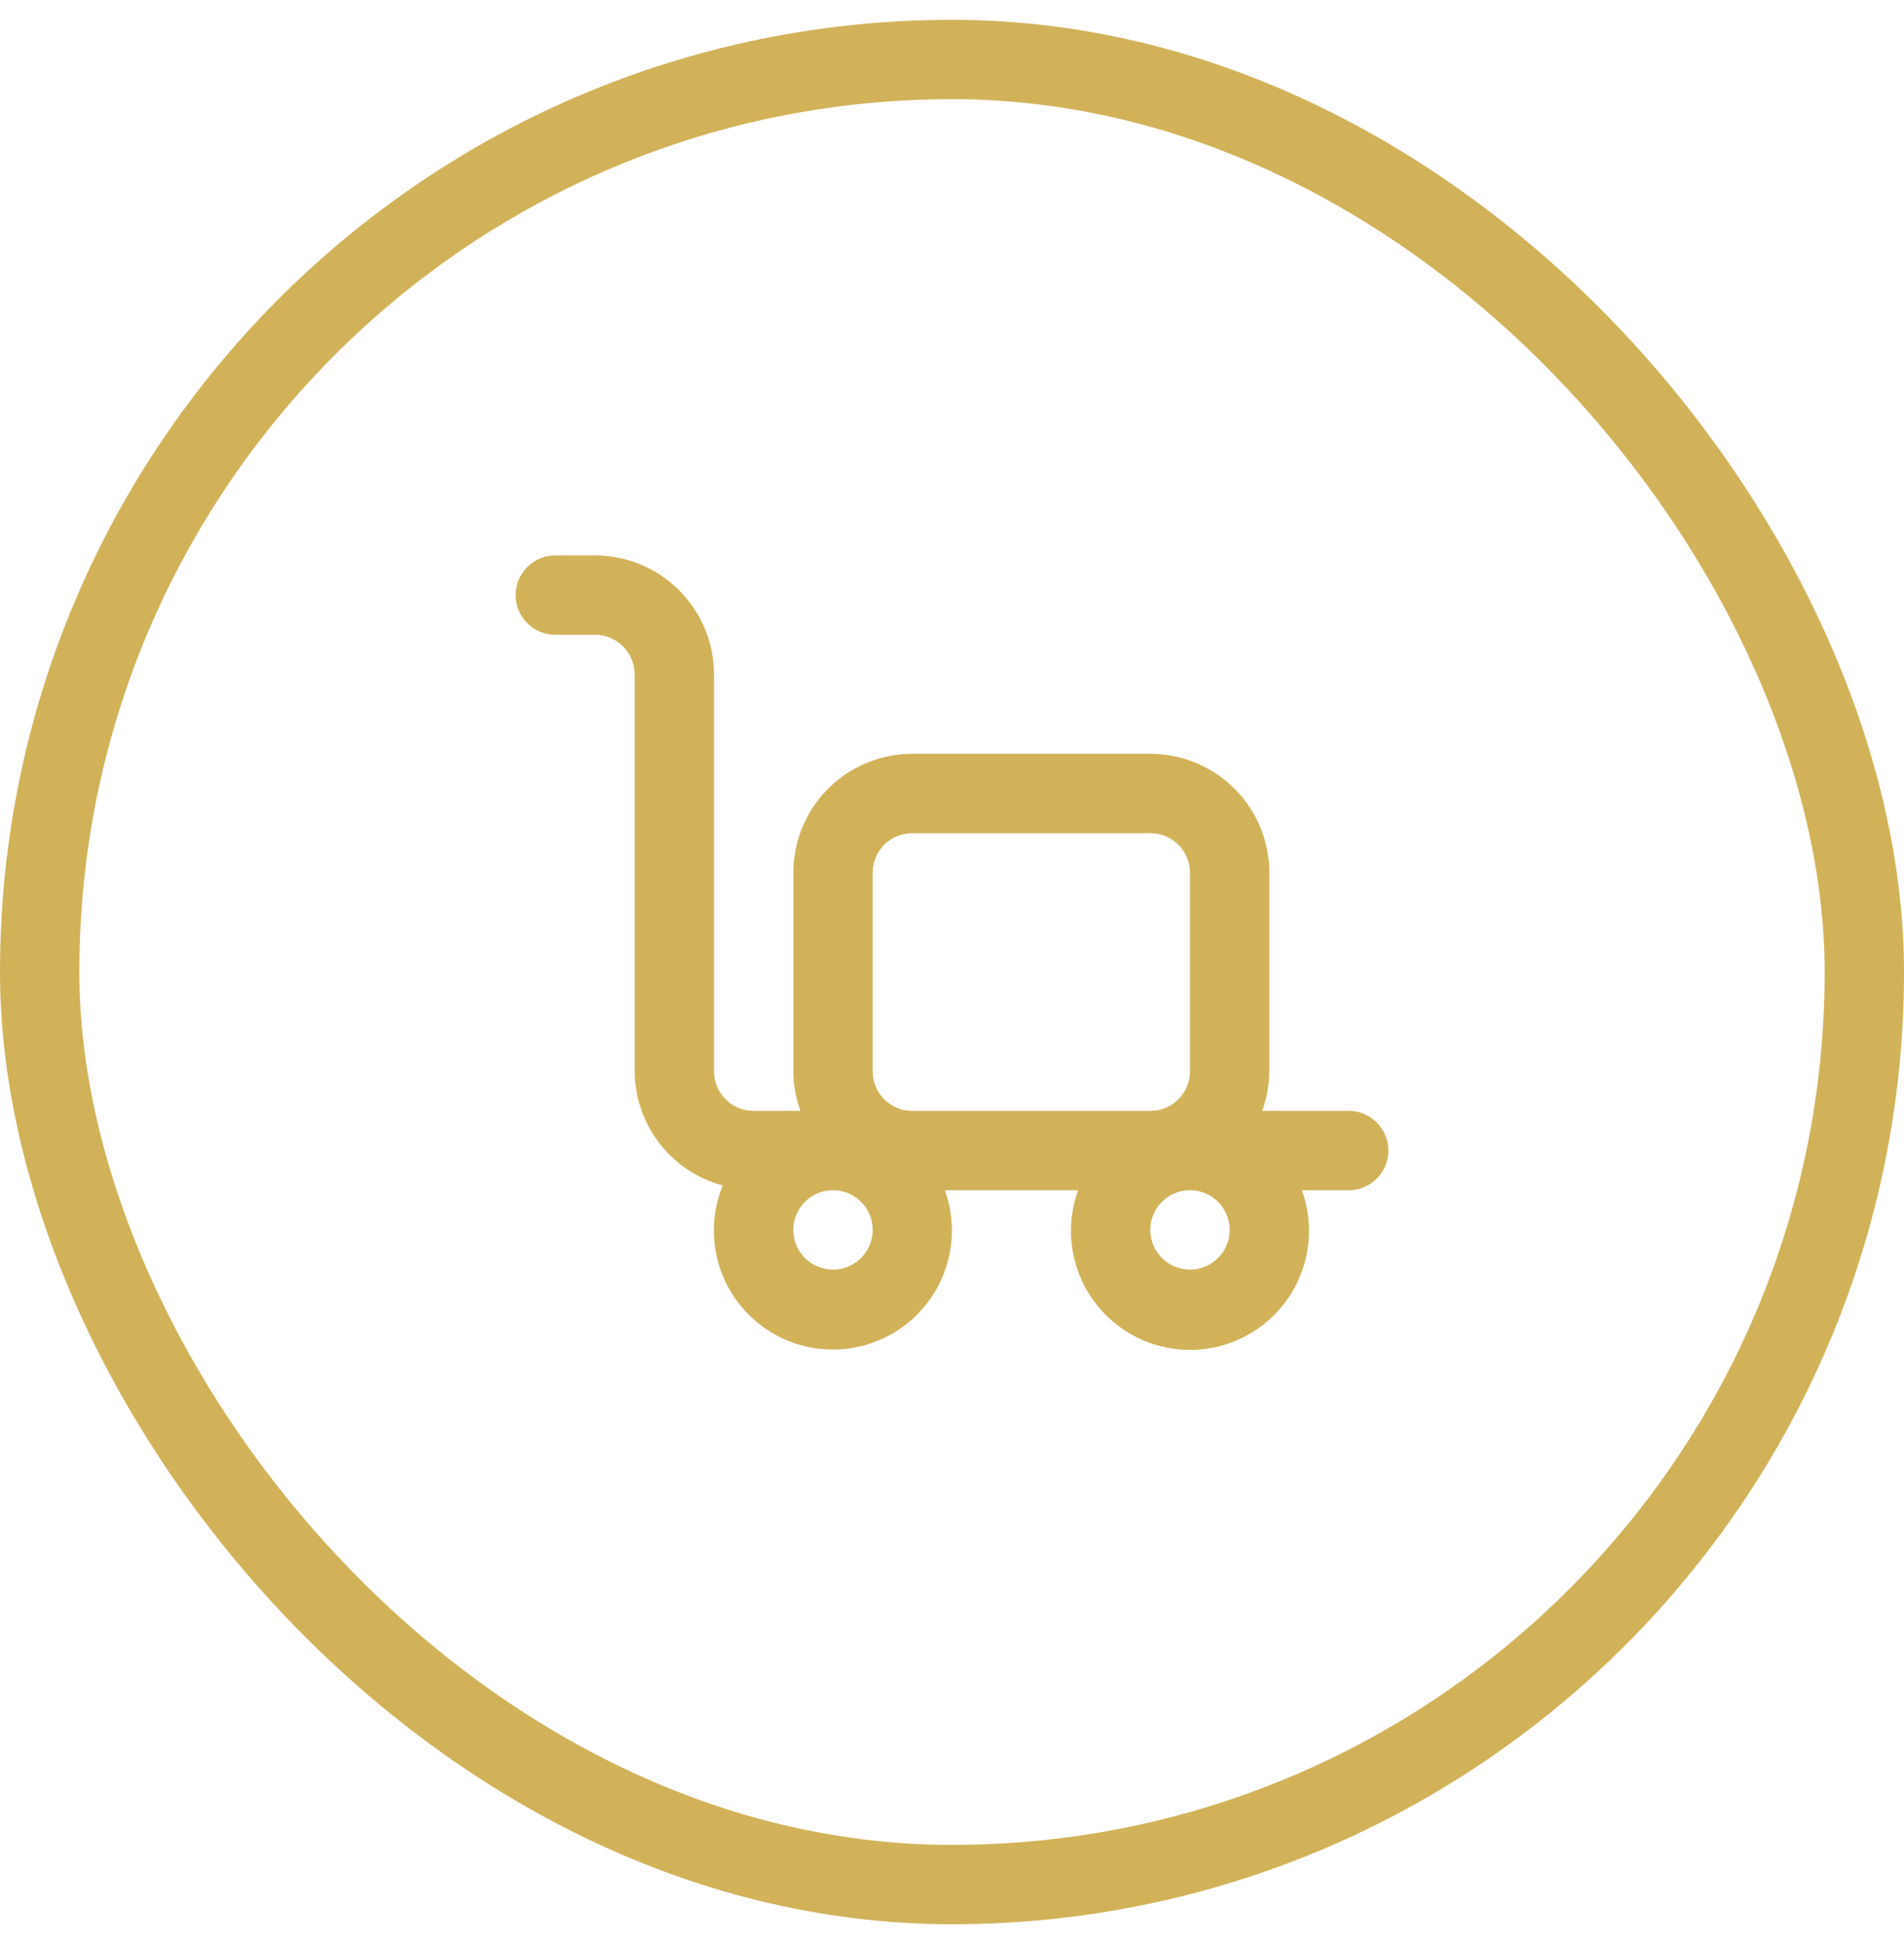
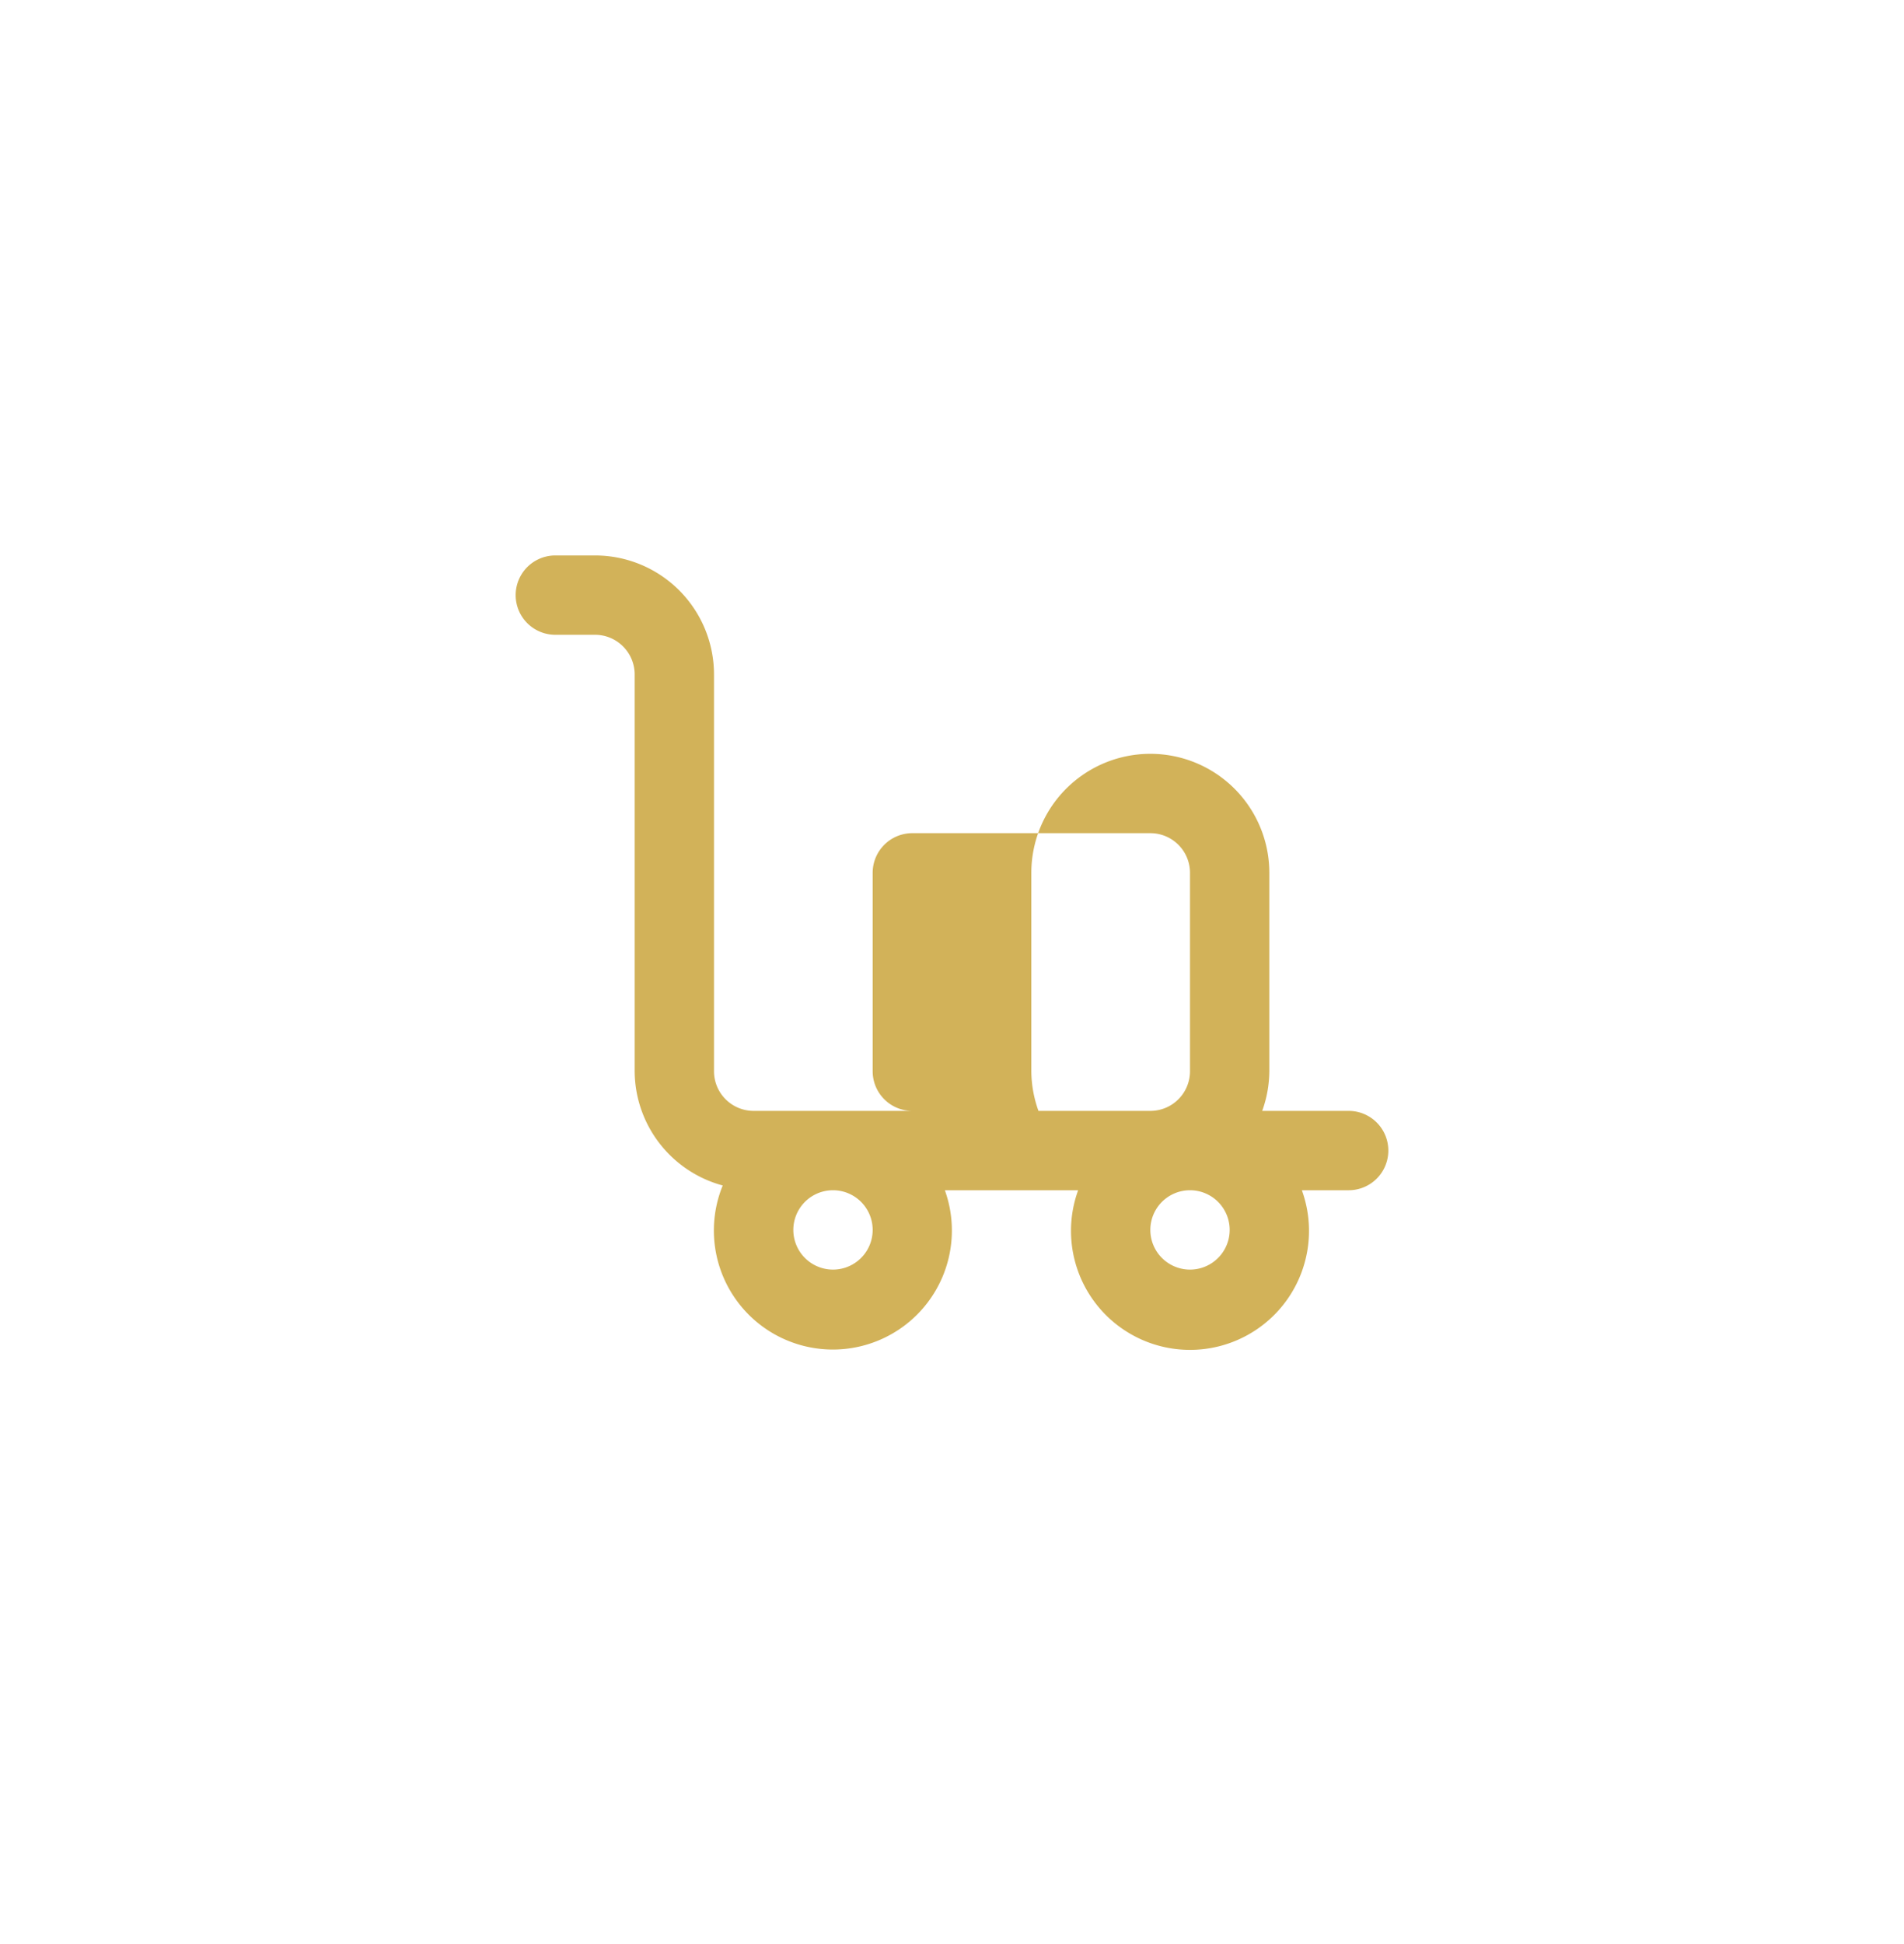
<svg xmlns="http://www.w3.org/2000/svg" width="48" height="49" fill="none">
-   <path d="M34 28h-2.18a3 3 0 00.18-1v-5a3 3 0 00-3-3h-6a3 3 0 00-3 3v5a3 3 0 00.18 1H19a1 1 0 01-1-1V17a3 3 0 00-3-3h-1a1 1 0 000 2h1a1 1 0 011 1v10a3 3 0 002.22 2.88 3 3 0 105.6.12h3.36a3 3 0 105.64 0H34a1 1 0 000-2zm-13 4a1 1 0 110-2 1 1 0 010 2zm2-4a1 1 0 01-1-1v-5a1 1 0 011-1h6a1 1 0 011 1v5a1 1 0 01-1 1h-6zm7 4a1 1 0 110-2 1 1 0 010 2z" fill="#D2B259" />
-   <rect x="1" y="1.5" width="46" height="46" rx="23" stroke="#D2B259" stroke-width="2" />
+   <path d="M34 28h-2.18a3 3 0 00.18-1v-5a3 3 0 00-3-3a3 3 0 00-3 3v5a3 3 0 00.18 1H19a1 1 0 01-1-1V17a3 3 0 00-3-3h-1a1 1 0 000 2h1a1 1 0 011 1v10a3 3 0 002.22 2.88 3 3 0 105.6.12h3.36a3 3 0 105.64 0H34a1 1 0 000-2zm-13 4a1 1 0 110-2 1 1 0 010 2zm2-4a1 1 0 01-1-1v-5a1 1 0 011-1h6a1 1 0 011 1v5a1 1 0 01-1 1h-6zm7 4a1 1 0 110-2 1 1 0 010 2z" fill="#D2B259" />
</svg>